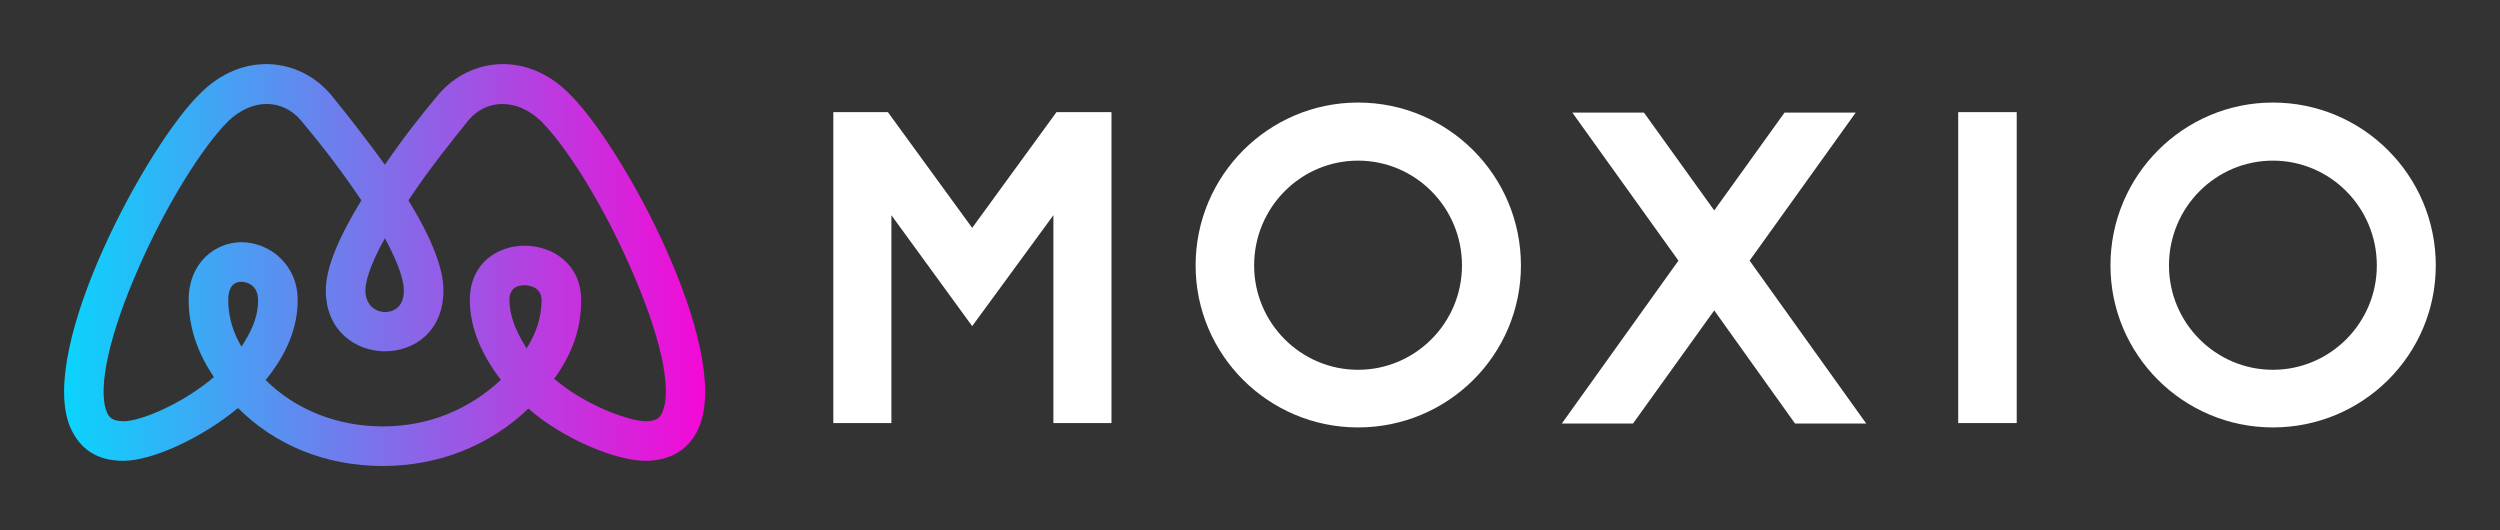
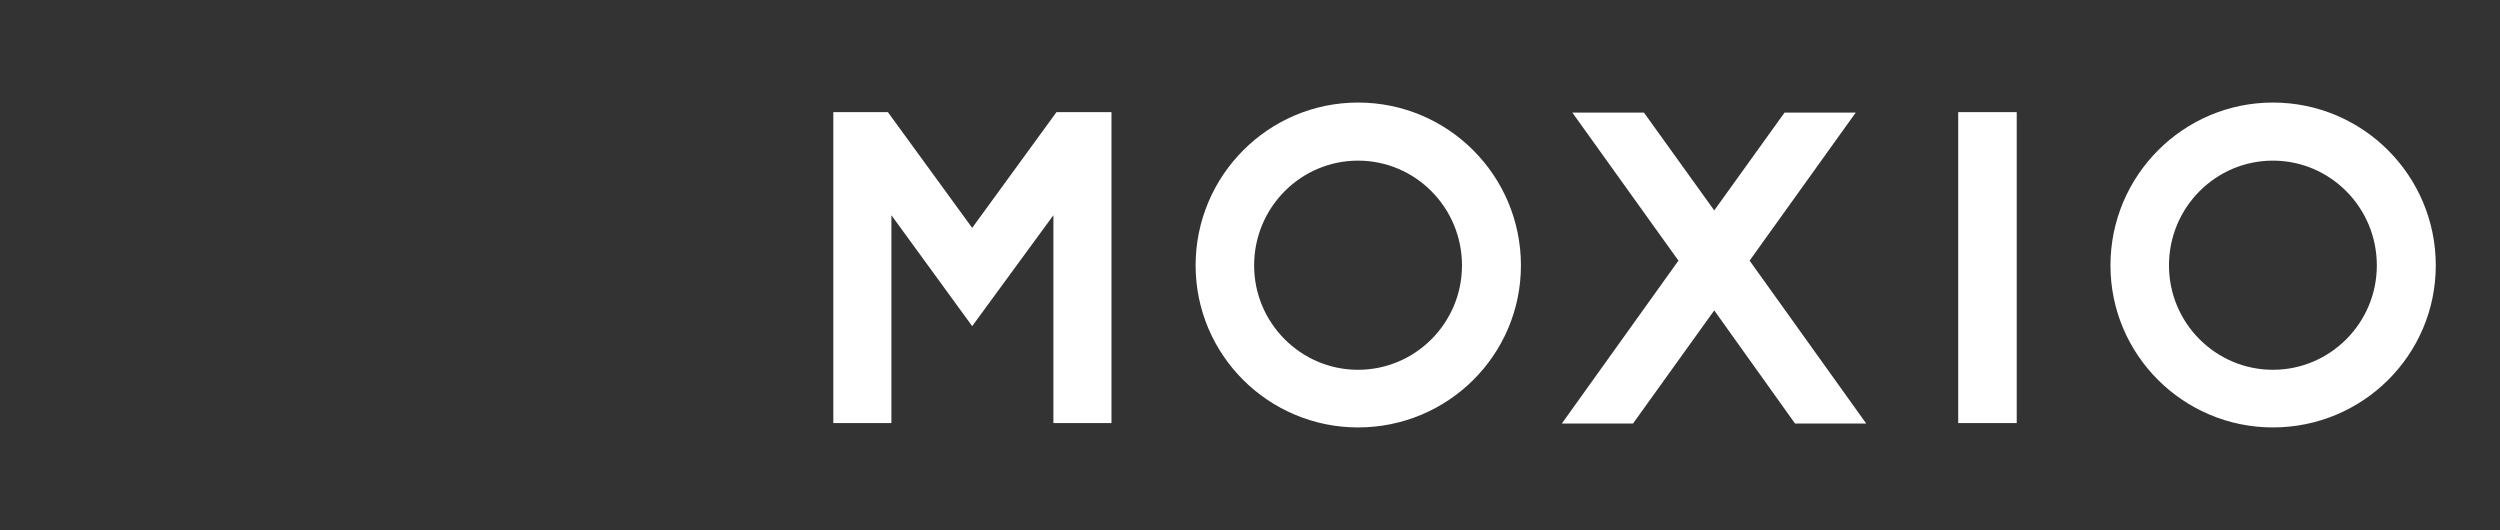
<svg xmlns="http://www.w3.org/2000/svg" version="1.1" width="3162.162" height="670.481" viewBox="0 0 3162.162 670.481">
  <rect x="0" y="0" width="3162.162" height="670.481" fill="#333333" stroke="none" />
  <g transform="scale(8.108) translate(10, 10)">
    <defs id="SvgjsDefs2748">
      <linearGradient id="SvgjsLinearGradient2753">
        <stop id="SvgjsStop2754" stop-color="#00ddff" offset="0" />
        <stop id="SvgjsStop2755" stop-color="#ff00d4" offset="1" />
      </linearGradient>
    </defs>
    <g id="SvgjsG2749" featureKey="monogramFeature-0" transform="matrix(1.492,0,0,1.492,0.005,-26.824)" fill="url(#SvgjsLinearGradient2753)">
-       <path d="M33.3 60 c-6 0 -11.28 -2.22 -15.12 -6.06 c-3.84 3.18 -9 5.52 -12 5.52 c-2.7 0 -4.56 -1.2 -5.58 -3.6 c-3.36 -8.34 8.16 -29.58 13.68 -34.86 c4.32 -4.32 10.26 -3.78 13.62 0.18 c2.16 2.64 4.02 5.1 5.64 7.32 c1.92 -2.82 3.96 -5.4 5.58 -7.32 c3.36 -3.96 9.3 -4.5 13.62 -0.18 c5.52 5.28 17.04 26.52 13.68 34.86 c-0.9 2.22 -2.82 3.6 -5.64 3.6 c-2.94 0 -8.46 -2.16 -12.24 -5.46 c-4.08 3.9 -9.42 6 -15.24 6 z M21.18 50.88 l-0.12 0.12 c3.06 3.06 7.44 4.86 12.24 4.86 s9 -1.74 12.36 -4.86 c-1.86 -2.46 -3.24 -5.28 -3.24 -8.34 c0 -7.74 11.64 -7.44 11.64 0 c0 3.06 -0.96 5.64 -2.82 8.22 c3.36 2.88 7.98 4.44 9.54 4.44 c1.14 0 1.56 -0.36 1.8 -1.02 c1.02 -2.46 -0.3 -8.16 -3.42 -15.18 c-2.76 -6.3 -6.54 -12.42 -9.3 -15.18 c-2.58 -2.46 -5.7 -2.28 -7.56 -0.12 c-1.74 2.16 -4.2 5.22 -6.3 8.4 c2.46 4.02 3.66 7.14 3.66 9.42 c0 8.58 -12.3 8.4 -12.3 0 c0 -2.28 1.26 -5.4 3.72 -9.42 c-1.74 -2.58 -3.78 -5.34 -6.36 -8.4 c-1.86 -2.16 -4.98 -2.34 -7.56 0.12 c-2.76 2.76 -6.54 8.88 -9.3 15.18 c-3.12 7.02 -4.38 12.72 -3.42 15.18 c0.24 0.66 0.66 1.02 1.8 1.02 c1.74 0 6.12 -1.8 9.42 -4.62 c-0.6 -0.9 -2.64 -3.9 -2.64 -8.04 c0 -3.96 2.82 -6.06 5.52 -6.06 c2.88 0 5.88 2.28 5.88 6.06 c0 3.66 -1.86 6.48 -3.24 8.22 z M48.18 41.1 c-0.66 0 -1.62 0.18 -1.62 1.56 c0 1.5 0.6 3.18 1.8 5.04 c1.02 -1.62 1.56 -3.3 1.56 -5.04 c0 -1.5 -1.56 -1.56 -1.74 -1.56 z M18.54 40.74 c-1.14 0 -1.38 1.02 -1.38 1.92 c0 2.1 0.72 3.72 1.38 4.86 c0.9 -1.38 1.74 -2.94 1.74 -4.86 c0 -1.5 -1.08 -1.92 -1.74 -1.92 z M33.54 36.18 c-1.74 3.12 -2.04 4.74 -2.04 5.46 c0 2.34 2.4 2.76 3.42 1.74 c0.42 -0.42 0.6 -0.96 0.6 -1.74 s-0.3 -2.34 -1.98 -5.46 z" />
-     </g>
+       </g>
    <g id="SvgjsG2750" featureKey="nameFeature-0" transform="matrix(1.703,0,0,1.703,114.55,-12.121)" fill="#ffffff">
      <path d="M28.68 40 l-5.32 0 l0 -19.04 l-7.44 10.16 l-7.4 -10.16 l0 19.04 l-5.32 0 l0 -28.48 l5 0 l7.72 10.6 l7.72 -10.6 l5.04 0 l0 28.48 z M51.268 40.4 c-8.2 0 -14.88 -6.64 -14.88 -14.84 c0 -8.24 6.68 -14.92 14.88 -14.92 c8.24 0 14.92 6.68 14.92 14.92 c0 8.2 -6.68 14.84 -14.92 14.84 z M51.268 15.96 c-5.24 0 -9.52 4.28 -9.52 9.6 c0 5.28 4.28 9.56 9.52 9.56 s9.52 -4.28 9.52 -9.56 c0 -5.32 -4.28 -9.6 -9.52 -9.6 z M97.816 40.04 l-6.52 0 l-7.4 -10.36 l-7.44 10.36 l-6.52 0 l10.68 -14.92 l-9.72 -13.56 l6.56 0 l6.44 8.96 l6.44 -8.96 l6.52 0 l-9.72 13.56 z M111.604 40 l-5.36 0 l0 -28.48 l5.36 0 l0 28.48 z M135.072 40.4 c-8.2 0 -14.88 -6.64 -14.88 -14.84 c0 -8.24 6.68 -14.92 14.88 -14.92 c8.24 0 14.92 6.68 14.92 14.92 c0 8.2 -6.68 14.84 -14.92 14.84 z M135.072 15.96 c-5.24 0 -9.52 4.28 -9.52 9.6 c0 5.28 4.28 9.56 9.52 9.56 s9.52 -4.28 9.52 -9.56 c0 -5.32 -4.28 -9.6 -9.52 -9.6 z" />
    </g>
  </g>
</svg>